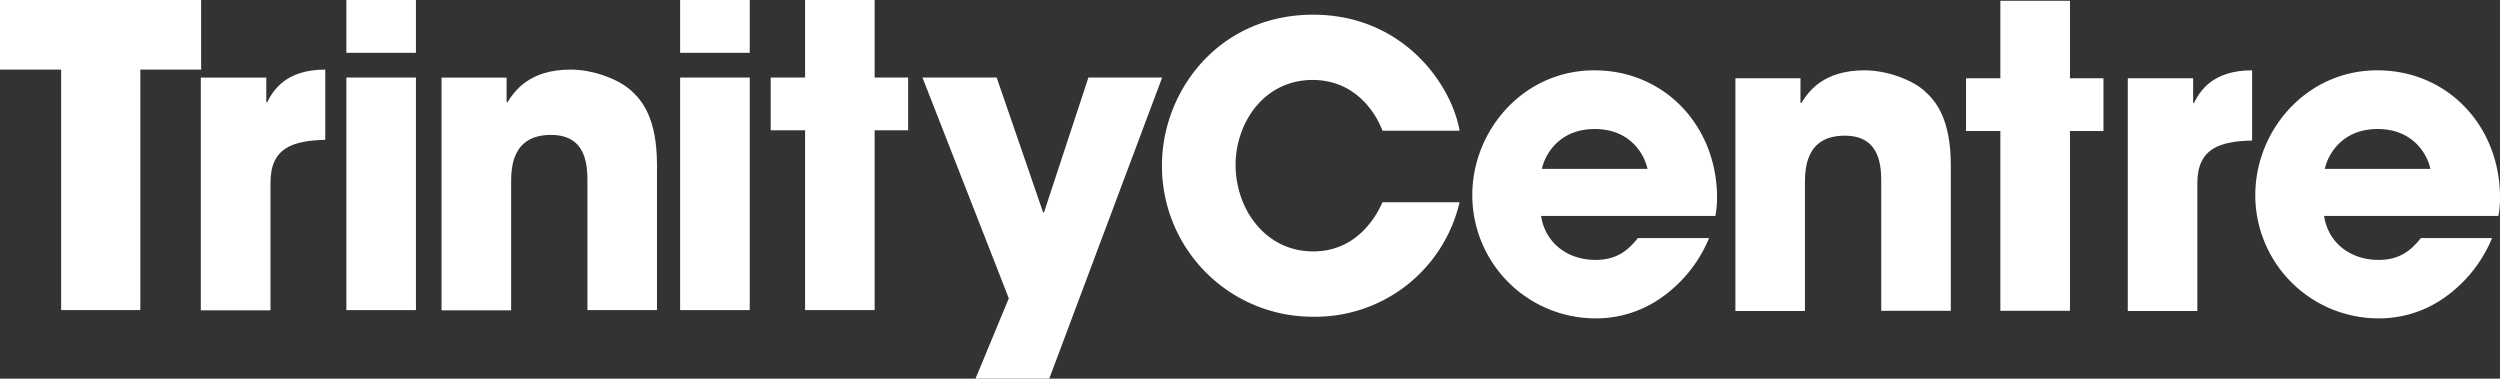
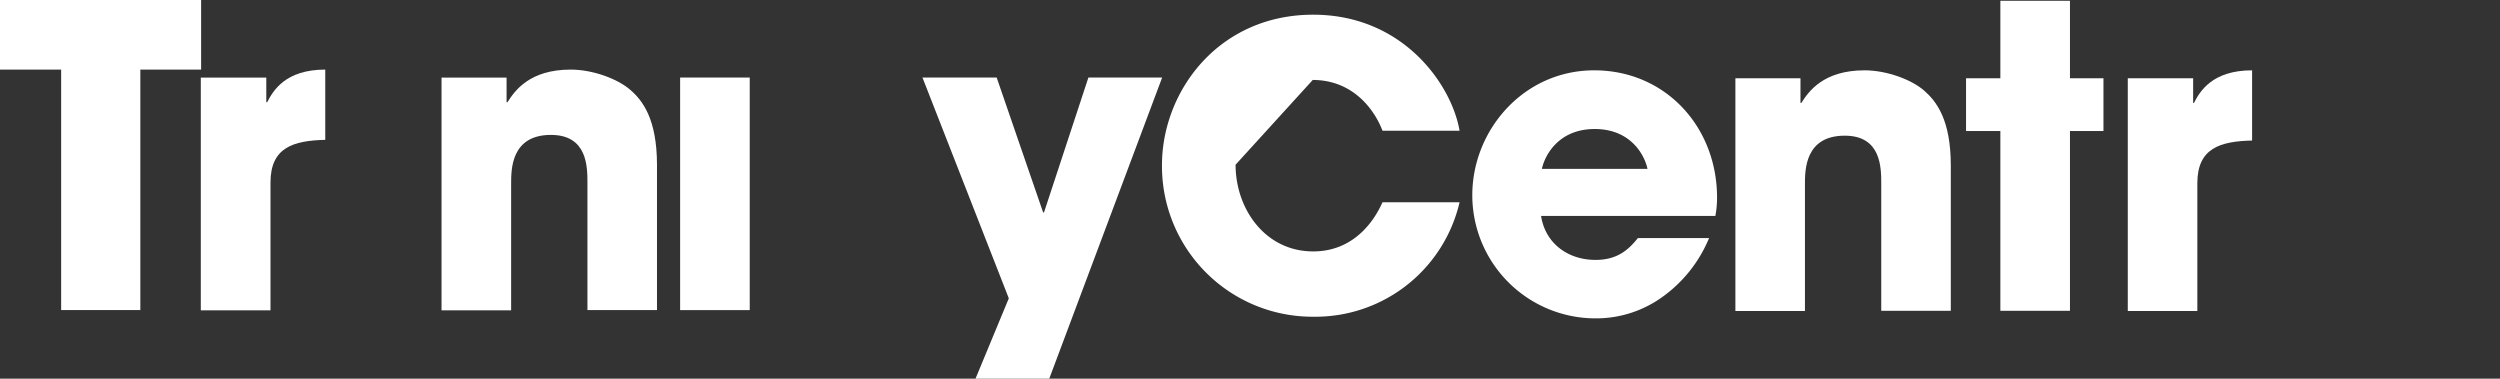
<svg xmlns="http://www.w3.org/2000/svg" id="Layer_1" data-name="Layer 1" viewBox="0 0 547.8 82.98">
  <rect x="0" y="0" width="547.8" height="82.98" fill="#333333" stroke="none" />
  <defs>
    <style>.cls-1{fill:#fff;}</style>
  </defs>
  <title>logo</title>
  <polygon class="cls-1" points="44.07 0 0 0 0 15.25 13.4 15.25 13.4 67.94 30.75 67.94 30.75 15.25 44.07 15.25 44.07 0" />
  <path class="cls-1" d="M58.54,22.4h-.19V17H44v51H59.27v-28c0-7.71,5-9.18,12-9.36V15.25C62.48,15.25,59.82,19.93,58.54,22.4Z" />
-   <rect class="cls-1" x="75.9" y="16.99" width="15.24" height="50.96" />
-   <rect class="cls-1" x="75.9" width="15.24" height="11.57" />
  <path class="cls-1" d="M138.06,19.65c-2.75-2.38-8.17-4.4-13-4.4-9.08,0-12.29,4.68-13.86,7.15H111V17H96.75v51H112V40.21c0-3.12,0-10.65,8.72-10.65,8,0,8,7,8,10.56V67.94h15.24V36.08C143.94,26.08,140.82,22,138.06,19.65Z" />
  <rect class="cls-1" x="149.03" y="16.99" width="15.25" height="50.96" />
-   <rect class="cls-1" x="149.03" width="15.25" height="11.57" />
-   <polygon class="cls-1" points="191.65 0 176.41 0 176.41 16.99 168.88 16.99 168.88 28.55 176.41 28.55 176.41 67.94 191.65 67.94 191.65 28.55 198.99 28.55 198.99 16.99 191.65 16.99 191.65 0" />
  <polygon class="cls-1" points="238.49 16.99 228.76 46.55 228.57 46.55 218.39 16.99 202.13 16.99 221.05 65.37 213.75 82.98 229.91 82.98 254.65 16.99 238.49 16.99" />
-   <path class="cls-1" d="M287.65,17.52c8.71,0,13.48,6.37,15.28,11.12h16.89c-1.71-10-12.28-25.42-32.09-25.42-20.66,0-33.12,16.71-33.12,33a33,33,0,0,0,33.29,33.18,32.43,32.43,0,0,0,31.92-25.08H302.93c-1,2.24-5.12,10.77-15.19,10.77-10.5,0-17-9.3-17-19C270.76,27.08,276.82,17.52,287.65,17.52Z" />
+   <path class="cls-1" d="M287.65,17.52c8.71,0,13.48,6.37,15.28,11.12h16.89c-1.71-10-12.28-25.42-32.09-25.42-20.66,0-33.12,16.71-33.12,33a33,33,0,0,0,33.29,33.18,32.43,32.43,0,0,0,31.92-25.08H302.93c-1,2.24-5.12,10.77-15.19,10.77-10.5,0-17-9.3-17-19Z" />
  <path class="cls-1" d="M349.33,15.41c-15.51,0-26.72,13.13-26.72,27.35a27,27,0,0,0,27,27,24.78,24.78,0,0,0,14.51-4.59,29.85,29.85,0,0,0,10.37-13h-15.6c-2.12,2.66-4.6,4.78-9.28,4.78-6,0-11-3.58-11.93-9.64h38.19a21.38,21.38,0,0,0,.37-4C376.24,27.71,364.85,15.41,349.33,15.41ZM337.86,37c.64-3,3.67-8.73,11.57-8.73S360.35,33.95,361,37Z" />
  <path class="cls-1" d="M421.57,19.81c-2.75-2.38-8.17-4.4-13-4.4-9.08,0-12.3,4.68-13.86,7.15h-.19V17.15H380.26v51H395.5V40.38c0-3.12,0-10.65,8.72-10.65,8,0,8,7,8,10.56V68.1h15.24V36.24C427.45,26.24,424.33,22.2,421.57,19.81Z" />
  <polygon class="cls-1" points="453.57 0.17 438.32 0.17 438.32 17.15 430.8 17.15 430.8 28.71 438.32 28.71 438.32 68.1 453.57 68.1 453.57 28.71 460.91 28.71 460.91 17.15 453.57 17.15 453.57 0.17" />
  <path class="cls-1" d="M480.74,22.56h-.18V17.15H466.24v51h15.24v-28c0-7.71,5-9.18,12-9.36V15.41C484.69,15.41,482,20.09,480.74,22.56Z" />
-   <path class="cls-1" d="M547.8,43.23c0-15.52-11.38-27.82-26.9-27.82s-26.72,13.13-26.72,27.35a27,27,0,0,0,27,27,24.78,24.78,0,0,0,14.51-4.59,29.86,29.86,0,0,0,10.37-13h-15.6c-2.12,2.66-4.6,4.78-9.28,4.78-6,0-11-3.58-11.93-9.64h38.2A21.38,21.38,0,0,0,547.8,43.23ZM509.41,37c.64-3,3.67-8.73,11.57-8.73s10.93,5.69,11.57,8.73Z" />
</svg>